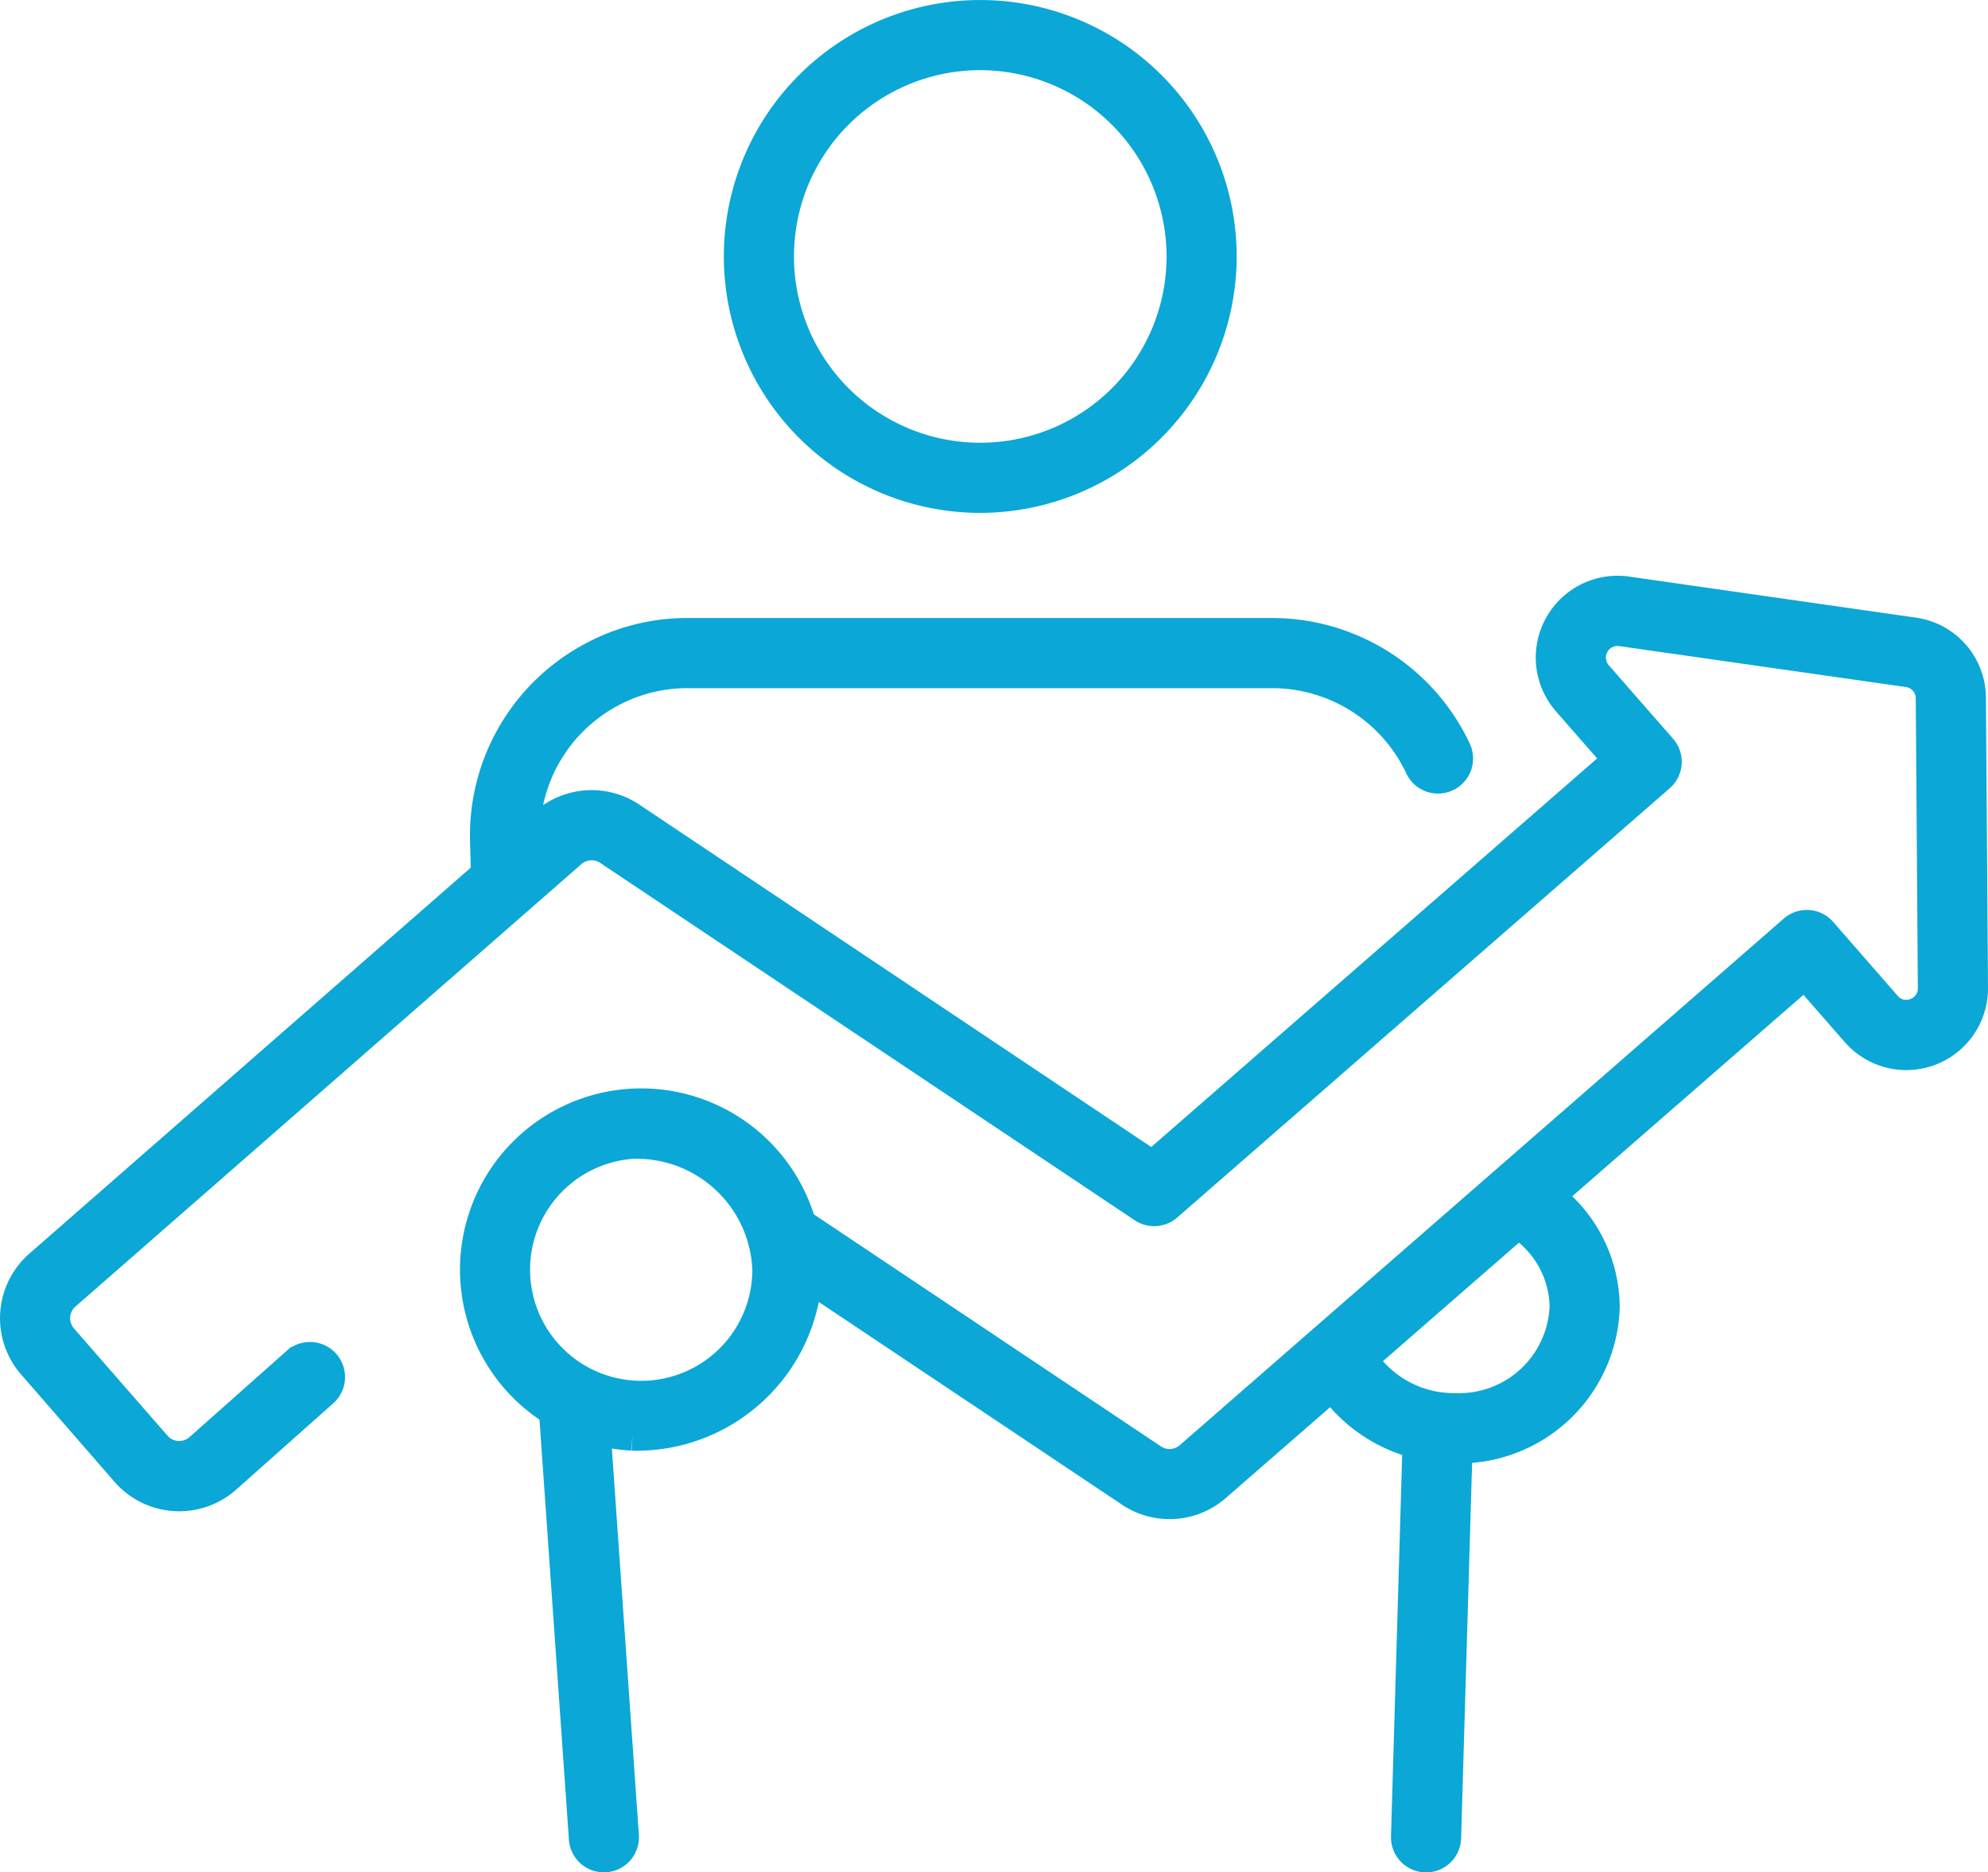
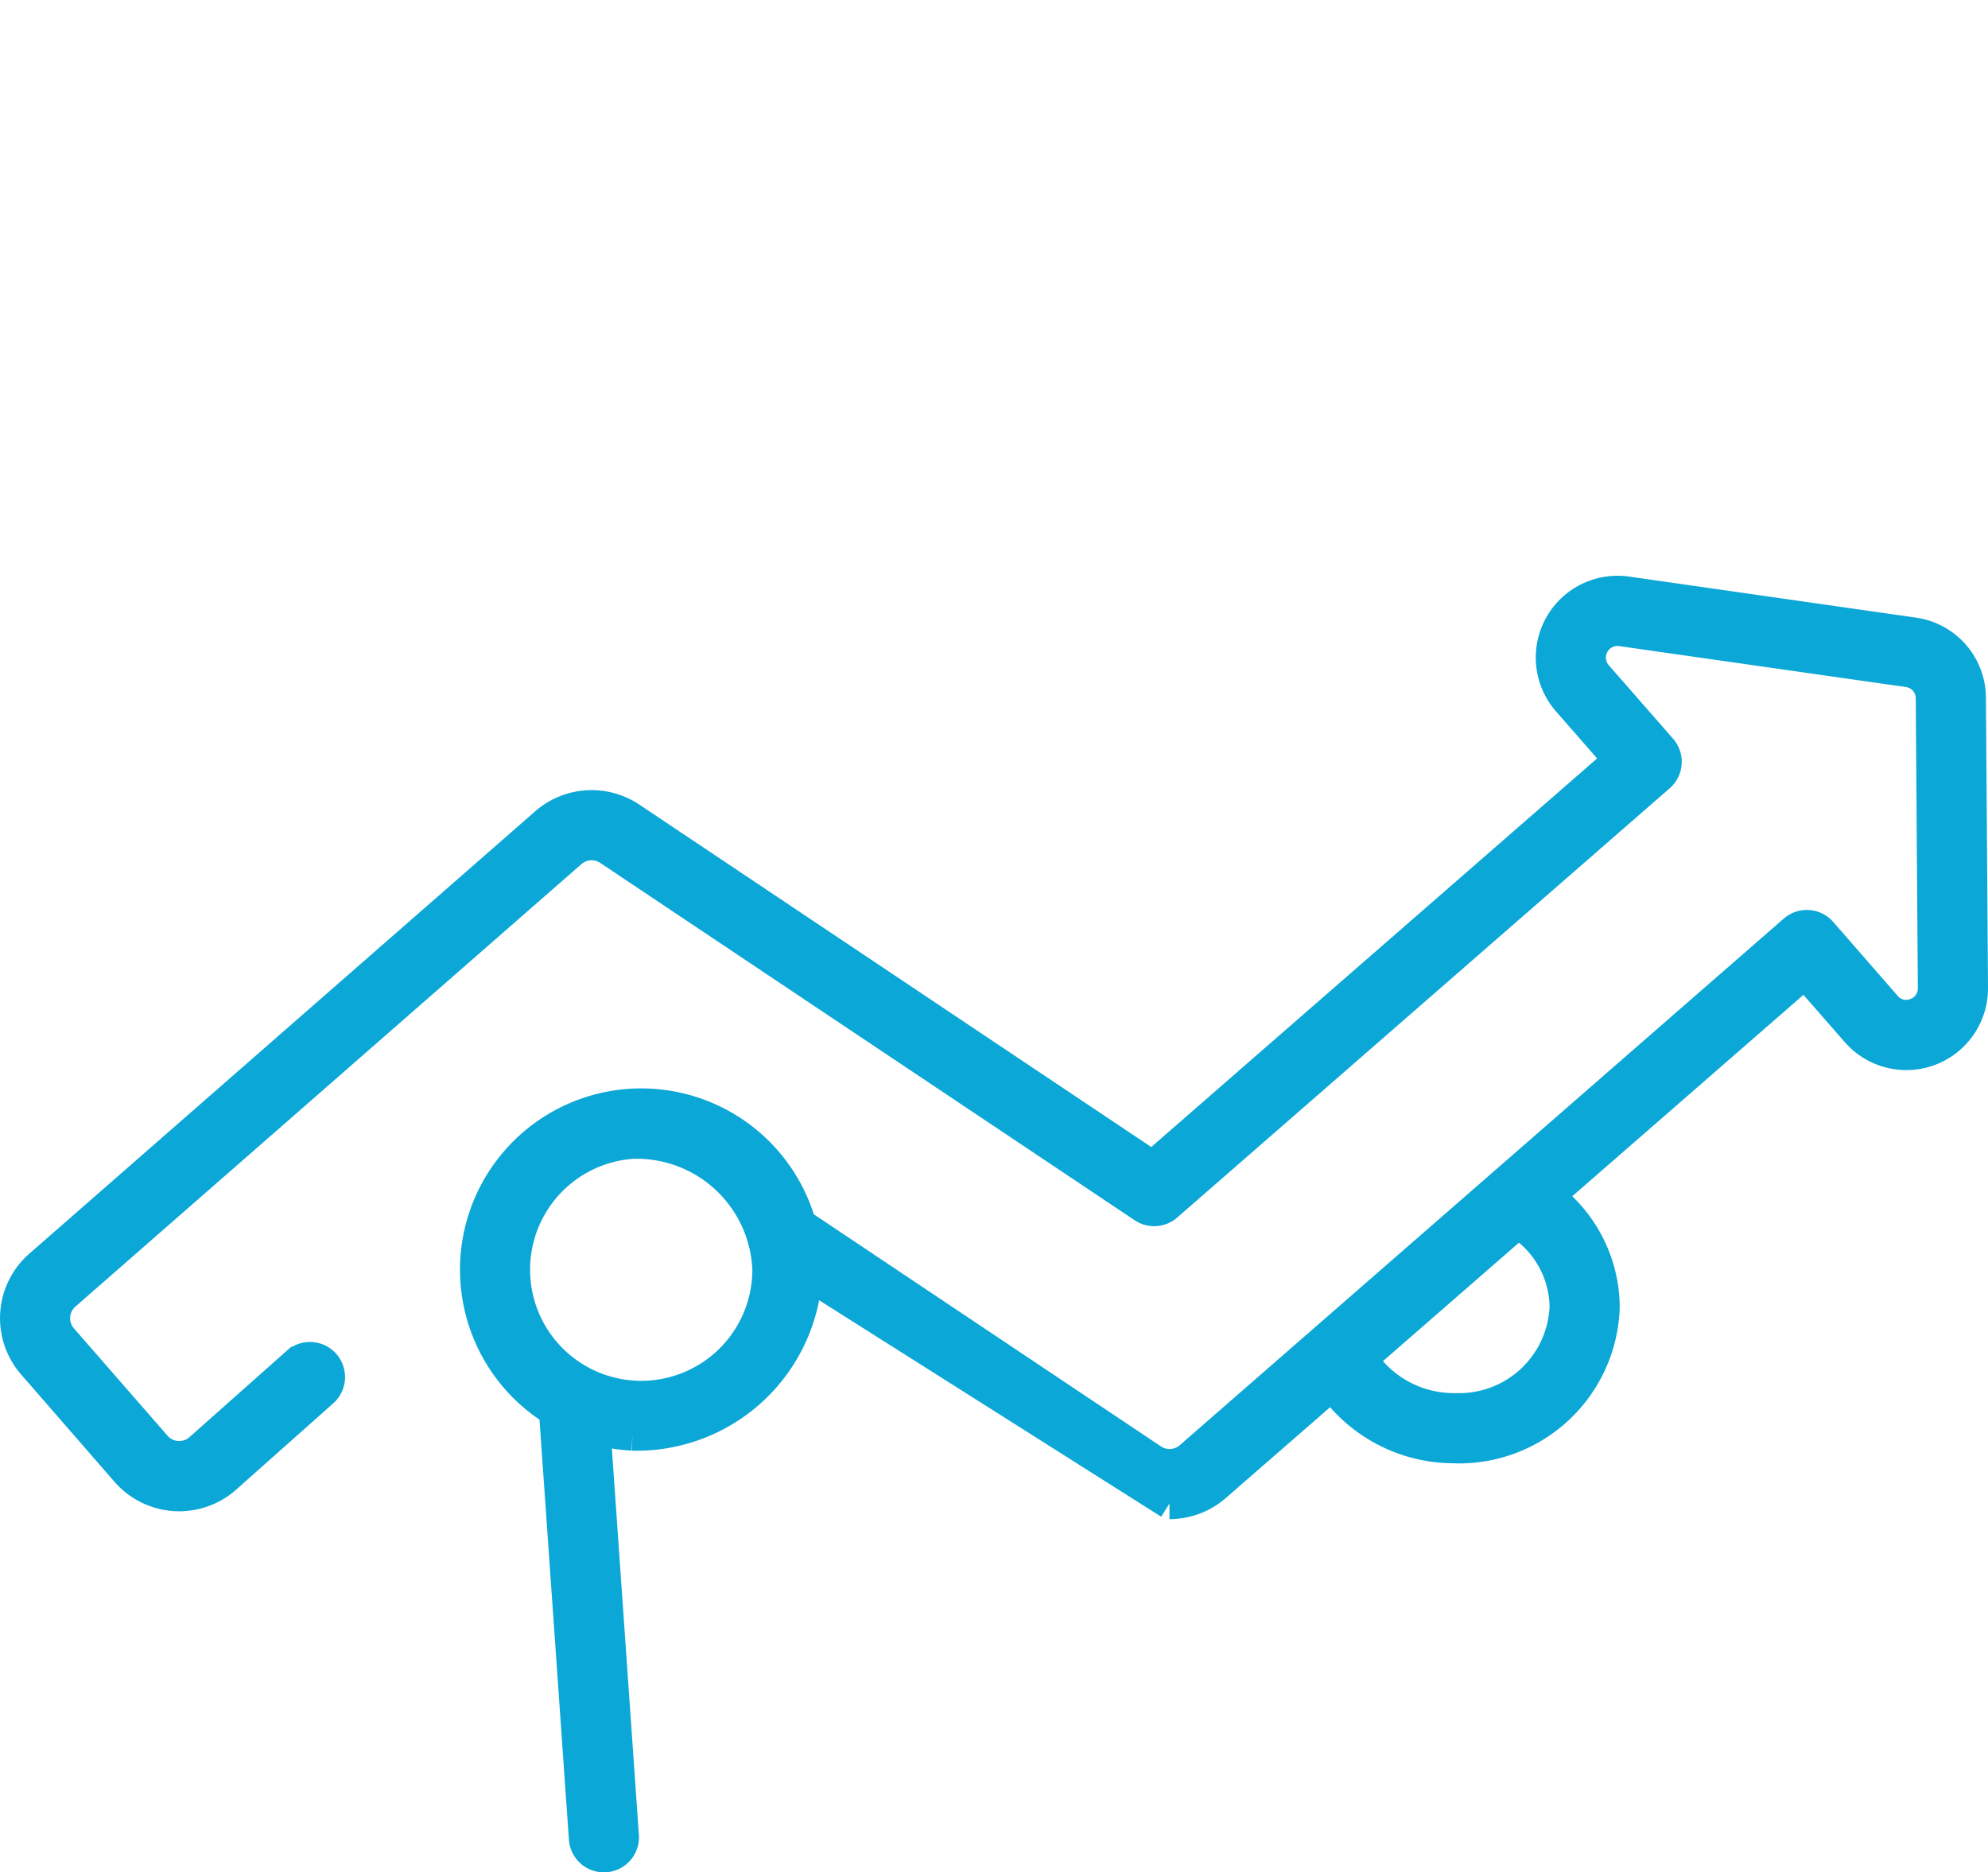
<svg xmlns="http://www.w3.org/2000/svg" width="64.181" height="60.445" viewBox="0 0 64.181 60.445">
  <g id="icon_price09" transform="translate(0.501 0.5)">
    <g id="组_1154" data-name="组 1154" transform="translate(0 0)">
-       <path id="路径_1037" data-name="路径 1037" d="M37.254,102.948A2.261,2.261,0,0,1,36,102.567L24.44,94.839a.632.632,0,1,1,.7-1.051L36.7,101.516a1,1,0,0,0,1.215-.077l19.5-17a.632.632,0,0,1,.892.061l2.077,2.381a.848.848,0,0,0,.962.246.857.857,0,0,0,.569-.827l-.067-9.353a.867.867,0,0,0-.749-.855L51.84,74.77a.875.875,0,0,0-.781,1.44l2.077,2.375a.632.632,0,0,1-.06.893l-15.9,13.858a.632.632,0,0,1-.767.049L19.156,81.85a1,1,0,0,0-1.215.077L1.61,96.207a1,1,0,0,0-.1,1.415l3.018,3.46a1,1,0,0,0,1.413.1l3.145-2.792a.632.632,0,0,1,.84.946l-3.149,2.8a2.27,2.27,0,0,1-3.2-.215L.559,98.453a2.267,2.267,0,0,1,.219-3.2l16.331-14.28a2.27,2.27,0,0,1,2.75-.176L36.706,92.065,51.767,78.94l-1.661-1.9a2.14,2.14,0,0,1,1.913-3.524l9.26,1.325a2.125,2.125,0,0,1,1.834,2.1L63.18,86.3a2.137,2.137,0,0,1-3.749,1.419l-1.661-1.9L38.744,102.392a2.267,2.267,0,0,1-1.49.557" transform="translate(0 -54.908)" fill="#0ba7d6" stroke="#0ba7d6" stroke-width="1" />
-       <path id="路径_1038" data-name="路径 1038" d="M100.173,15.556a7.778,7.778,0,1,1,7.778-7.778,7.787,7.787,0,0,1-7.778,7.778m0-14.292a6.514,6.514,0,1,0,6.514,6.514,6.521,6.521,0,0,0-6.514-6.514" transform="translate(-69.027 0.001)" fill="#0ba7d6" stroke="#0ba7d6" stroke-width="1" />
+       <path id="路径_1037" data-name="路径 1037" d="M37.254,102.948L24.44,94.839a.632.632,0,1,1,.7-1.051L36.7,101.516a1,1,0,0,0,1.215-.077l19.5-17a.632.632,0,0,1,.892.061l2.077,2.381a.848.848,0,0,0,.962.246.857.857,0,0,0,.569-.827l-.067-9.353a.867.867,0,0,0-.749-.855L51.84,74.77a.875.875,0,0,0-.781,1.44l2.077,2.375a.632.632,0,0,1-.06.893l-15.9,13.858a.632.632,0,0,1-.767.049L19.156,81.85a1,1,0,0,0-1.215.077L1.61,96.207a1,1,0,0,0-.1,1.415l3.018,3.46a1,1,0,0,0,1.413.1l3.145-2.792a.632.632,0,0,1,.84.946l-3.149,2.8a2.27,2.27,0,0,1-3.2-.215L.559,98.453a2.267,2.267,0,0,1,.219-3.2l16.331-14.28a2.27,2.27,0,0,1,2.75-.176L36.706,92.065,51.767,78.94l-1.661-1.9a2.14,2.14,0,0,1,1.913-3.524l9.26,1.325a2.125,2.125,0,0,1,1.834,2.1L63.18,86.3a2.137,2.137,0,0,1-3.749,1.419l-1.661-1.9L38.744,102.392a2.267,2.267,0,0,1-1.49.557" transform="translate(0 -54.908)" fill="#0ba7d6" stroke="#0ba7d6" stroke-width="1" />
      <path id="路径_1039" data-name="路径 1039" d="M170.631,157.238a4.816,4.816,0,0,1-4.4-2.744.632.632,0,0,1,1.149-.526,3.55,3.55,0,0,0,3.255,2.006,3.424,3.424,0,0,0,3.534-3.293,3.263,3.263,0,0,0-1.878-2.9.632.632,0,0,1,.562-1.133,4.519,4.519,0,0,1,2.581,4.037,4.688,4.688,0,0,1-4.8,4.557" transform="translate(-124.143 -111.001)" fill="#0ba7d6" stroke="#0ba7d6" stroke-width="1" />
      <path id="路径_1040" data-name="路径 1040" d="M62.1,149.649a5.351,5.351,0,1,1,5.637-5.343,5.5,5.5,0,0,1-5.637,5.343m0-9.421a4.088,4.088,0,1,0,4.373,4.078,4.238,4.238,0,0,0-4.373-4.078" transform="translate(-42.185 -103.818)" fill="#0ba7d6" stroke="#0ba7d6" stroke-width="1" />
-       <path id="路径_1041" data-name="路径 1041" d="M178.192,192.276h-.019a.632.632,0,0,1-.614-.65l.387-13.213a.632.632,0,0,1,1.264.037l-.387,13.213a.632.632,0,0,1-.632.614" transform="translate(-132.653 -132.831)" fill="#0ba7d6" stroke="#0ba7d6" stroke-width="1" />
      <path id="路径_1042" data-name="路径 1042" d="M70.354,190.053a.633.633,0,0,1-.63-.588L68.746,175.5a.632.632,0,0,1,1.262-.089l.977,13.965a.632.632,0,0,1-.587.675l-.045,0" transform="translate(-51.359 -130.608)" fill="#0ba7d6" stroke="#0ba7d6" stroke-width="1" />
-       <path id="路径_1043" data-name="路径 1043" d="M60.661,87.573a.632.632,0,0,1-.632-.614l-.039-1.348a6.512,6.512,0,0,1,3.437-5.948,6.439,6.439,0,0,1,3.1-.778H85.4a6.554,6.554,0,0,1,5.913,3.767.632.632,0,1,1-1.145.536A5.286,5.286,0,0,0,85.4,80.15H66.523a5.194,5.194,0,0,0-2.5.626,5.254,5.254,0,0,0-2.774,4.8l.039,1.348a.632.632,0,0,1-.614.65h-.019" transform="translate(-44.816 -58.934)" fill="#0ba7d6" stroke="#0ba7d6" stroke-width="1" />
    </g>
  </g>
</svg>